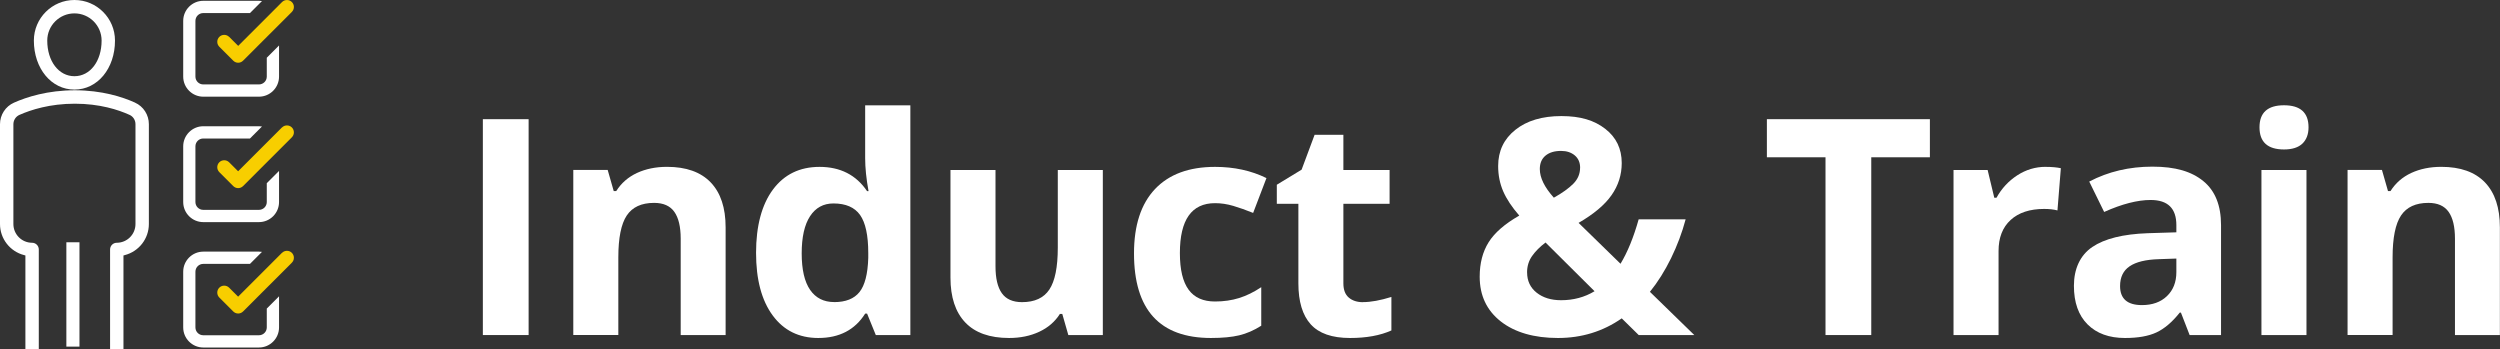
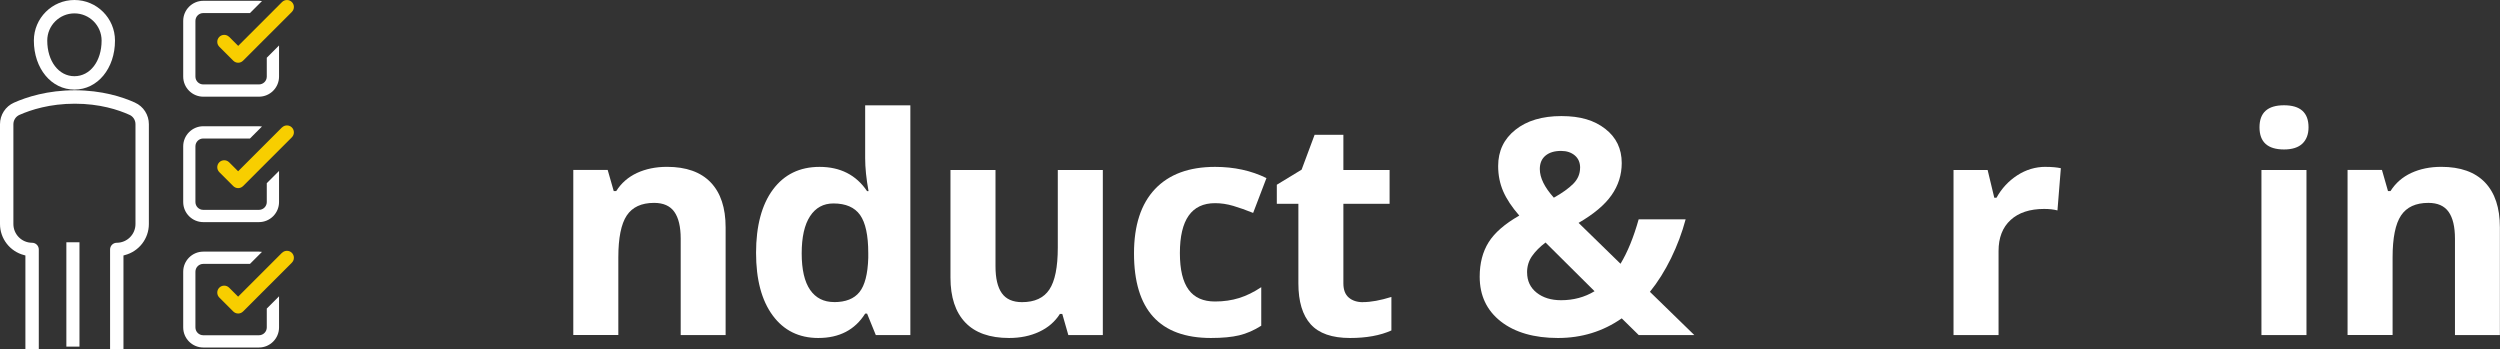
<svg xmlns="http://www.w3.org/2000/svg" id="Layer_2" viewBox="0 0 620.06 86.62">
  <rect x="0" y="0" width="620.06" height="86.62" fill="#333333" stroke="none" />
  <defs>
    <style>.cls-1{fill:#f8ce00;}.cls-2{fill:#fff;}</style>
  </defs>
  <g id="Layer_1-2">
    <g>
-       <path class="cls-2" d="m119.76,83.1V29.56h11.35v53.54h-11.35Z" />
      <path class="cls-2" d="m180,83.1h-11.17v-23.91c0-2.95-.53-5.17-1.58-6.65-1.05-1.48-2.72-2.22-5.02-2.22-3.13,0-5.38,1.04-6.78,3.13-1.39,2.09-2.09,5.55-2.09,10.38v19.26h-11.17v-40.94h8.53l1.5,5.24h.62c1.25-1.98,2.96-3.47,5.14-4.49,2.19-1.01,4.67-1.52,7.45-1.52,4.76,0,8.37,1.29,10.84,3.86,2.47,2.58,3.7,6.29,3.7,11.15v26.7Z" />
      <path class="cls-2" d="m202.97,83.83c-4.81,0-8.59-1.87-11.33-5.6-2.75-3.74-4.12-8.91-4.12-15.53s1.4-11.94,4.19-15.69c2.79-3.75,6.65-5.62,11.55-5.62,5.15,0,9.08,2,11.79,6.01h.37c-.56-3.05-.84-5.77-.84-8.17v-13.11h11.21v56.98h-8.57l-2.16-5.31h-.48c-2.54,4.03-6.41,6.04-11.61,6.04Zm3.92-8.9c2.86,0,4.95-.83,6.28-2.49,1.33-1.66,2.06-4.48,2.18-8.46v-1.21c0-4.39-.68-7.54-2.03-9.45-1.35-1.9-3.56-2.86-6.61-2.86-2.49,0-4.42,1.06-5.8,3.17-1.38,2.11-2.07,5.18-2.07,9.21s.7,7.05,2.09,9.06c1.39,2.01,3.38,3.02,5.97,3.02Z" />
      <path class="cls-2" d="m264.97,83.1l-1.5-5.24h-.59c-1.2,1.9-2.89,3.38-5.09,4.41-2.2,1.04-4.7,1.56-7.51,1.56-4.81,0-8.44-1.29-10.88-3.86s-3.66-6.28-3.66-11.11v-26.7h11.17v23.91c0,2.95.52,5.17,1.57,6.65s2.72,2.22,5.02,2.22c3.12,0,5.38-1.04,6.77-3.13,1.39-2.09,2.09-5.55,2.09-10.38v-19.26h11.17v40.94h-8.57Z" />
      <path class="cls-2" d="m300.38,83.83c-12.74,0-19.12-6.99-19.12-20.98,0-6.96,1.73-12.27,5.2-15.95,3.47-3.67,8.43-5.51,14.91-5.51,4.74,0,8.98.93,12.74,2.78l-3.3,8.64c-1.76-.71-3.39-1.29-4.91-1.74-1.51-.45-3.03-.68-4.54-.68-5.81,0-8.72,4.13-8.72,12.38s2.9,12.01,8.72,12.01c2.15,0,4.14-.29,5.97-.86,1.83-.57,3.66-1.47,5.49-2.69v9.56c-1.81,1.15-3.63,1.94-5.47,2.38-1.84.44-4.17.66-6.98.66Z" />
      <path class="cls-2" d="m338.07,74.93c1.95,0,4.3-.43,7.03-1.28v8.31c-2.78,1.25-6.2,1.87-10.25,1.87-4.47,0-7.72-1.13-9.76-3.39-2.04-2.26-3.06-5.65-3.06-10.16v-19.74h-5.35v-4.72l6.15-3.74,3.22-8.64h7.14v8.72h11.46v8.39h-11.46v19.74c0,1.59.45,2.76,1.34,3.52.89.76,2.07,1.14,3.53,1.14Z" />
      <path class="cls-2" d="m420.25,83.1h-13.81l-4.21-4.14c-4.66,3.25-9.94,4.87-15.82,4.87s-10.68-1.37-14.17-4.1c-3.49-2.73-5.24-6.43-5.24-11.1,0-3.34.74-6.19,2.22-8.55,1.48-2.36,4.01-4.56,7.6-6.61-1.83-2.1-3.16-4.11-3.99-6.02-.83-1.92-1.25-4.01-1.25-6.28,0-3.71,1.42-6.7,4.27-8.97,2.84-2.27,6.65-3.41,11.41-3.41s8.17,1.06,10.89,3.17c2.72,2.11,4.08,4.94,4.08,8.48,0,2.91-.84,5.56-2.53,7.97s-4.41,4.69-8.17,6.87l10.4,10.14c1.73-2.86,3.24-6.53,4.5-11.02h11.65c-.88,3.3-2.09,6.51-3.62,9.65-1.54,3.14-3.28,5.91-5.24,8.33l11.02,10.73Zm-41.49-15.53c0,2.1.79,3.77,2.36,5.02,1.58,1.25,3.59,1.87,6.06,1.87,3.08,0,5.85-.74,8.31-2.23l-12.16-12.08c-1.42,1.07-2.53,2.2-3.35,3.37-.82,1.17-1.23,2.53-1.23,4.06Zm13.15-25.96c0-1.29-.44-2.31-1.32-3.06-.88-.74-2.01-1.12-3.41-1.12-1.64,0-2.92.39-3.86,1.17-.94.78-1.41,1.89-1.41,3.33,0,2.15,1.16,4.52,3.48,7.1,2.1-1.17,3.71-2.33,4.83-3.46,1.12-1.13,1.68-2.46,1.68-3.97Z" />
-       <path class="cls-2" d="m464.12,83.1h-11.35v-44.09h-14.54v-9.45h40.43v9.45h-14.54v44.09Z" />
      <path class="cls-2" d="m507.37,41.39c1.51,0,2.77.11,3.77.33l-.84,10.47c-.9-.24-2-.37-3.3-.37-3.56,0-6.34.92-8.33,2.75-1.99,1.83-2.98,4.39-2.98,7.69v20.84h-11.17v-40.94h8.46l1.65,6.88h.55c1.27-2.29,2.98-4.14,5.14-5.55,2.16-1.4,4.51-2.11,7.05-2.11Z" />
-       <path class="cls-2" d="m543.08,83.1l-2.16-5.57h-.29c-1.88,2.37-3.82,4.01-5.8,4.93-1.99.92-4.58,1.37-7.78,1.37-3.93,0-7.03-1.12-9.28-3.37-2.26-2.25-3.39-5.44-3.39-9.59s1.52-7.55,4.56-9.61c3.04-2.06,7.62-3.2,13.75-3.42l7.1-.22v-1.79c0-4.15-2.12-6.23-6.37-6.23-3.27,0-7.12.99-11.54,2.97l-3.7-7.54c4.71-2.47,9.94-3.7,15.67-3.7s9.71,1.2,12.63,3.59c2.93,2.39,4.39,6.03,4.39,10.91v27.28h-7.8Zm-3.3-18.97l-4.32.15c-3.25.1-5.66.68-7.25,1.76-1.59,1.07-2.38,2.71-2.38,4.91,0,3.15,1.81,4.72,5.42,4.72,2.59,0,4.66-.74,6.21-2.23,1.55-1.49,2.33-3.47,2.33-5.93v-3.37Z" />
      <path class="cls-2" d="m560.41,31.57c0-3.64,2.03-5.46,6.08-5.46s6.08,1.82,6.08,5.46c0,1.73-.51,3.08-1.52,4.05-1.01.96-2.53,1.45-4.56,1.45-4.05,0-6.08-1.83-6.08-5.49Zm11.65,51.53h-11.17v-40.94h11.17v40.94Z" />
      <path class="cls-2" d="m620.06,83.1h-11.17v-23.91c0-2.95-.53-5.17-1.58-6.65-1.05-1.48-2.72-2.22-5.02-2.22-3.13,0-5.38,1.04-6.78,3.13-1.39,2.09-2.09,5.55-2.09,10.38v19.26h-11.17v-40.94h8.53l1.5,5.24h.62c1.25-1.98,2.96-3.47,5.14-4.49,2.19-1.01,4.67-1.52,7.45-1.52,4.76,0,8.37,1.29,10.84,3.86,2.47,2.58,3.7,6.29,3.7,11.15v26.7Z" />
    </g>
    <g>
      <rect class="cls-2" x="16.46" y="60.09" width="3.25" height="25.88" />
      <g>
        <path class="cls-2" d="m33.49,25.45c-3.1-1.4-8.2-3.06-14.94-3.06s-11.93,1.67-15.08,3.07c-2.11.93-3.47,3.03-3.47,5.35v24.75c0,3.63,2.46,6.8,5.97,7.71l.33.09v23.27h3.32v-24.76c0-.91-.74-1.66-1.66-1.66-2.56,0-4.64-2.08-4.64-4.64v-24.75c0-1.01.59-1.92,1.49-2.32,2.86-1.27,7.57-2.78,13.74-2.78s10.78,1.5,13.58,2.77c.9.4,1.47,1.31,1.47,2.31v24.77c0,2.56-2.08,4.64-4.64,4.64-.91,0-1.66.74-1.66,1.66v24.76h3.32v-23.27l.33-.09c3.51-.91,5.97-4.08,5.97-7.71v-24.77c0-2.3-1.35-4.4-3.43-5.33Z" />
        <path class="cls-2" d="m18.46,22.22c5.74,0,10.06-5.23,10.06-12.16,0-5.55-4.51-10.06-10.06-10.06s-10.06,4.51-10.06,10.06c0,6.93,4.33,12.16,10.06,12.16Zm0-18.9c3.72,0,6.74,3.02,6.74,6.74,0,5.12-2.84,8.84-6.74,8.84s-6.74-3.72-6.74-8.84c0-3.72,3.03-6.74,6.74-6.74Z" />
      </g>
      <path class="cls-2" d="m50.42,23.98c-2.74,0-4.98-2.23-4.98-4.98V5.18c0-2.74,2.23-4.98,4.98-4.98h13.82c.24,0,.48.02.74.06l-2.98,2.98h-11.59c-1.07,0-1.94.87-1.94,1.94v13.82c0,1.07.87,1.94,1.94,1.94h13.82c1.07,0,1.94-.87,1.94-1.94v-4.68l3.04-3.04v7.72c0,2.74-2.23,4.98-4.98,4.98h-13.82Z" />
      <path class="cls-1" d="m56.83,9.15c-.67-.67-1.77-.67-2.44,0-.67.67-.67,1.77,0,2.44l3.46,3.46c.34.34.78.51,1.22.51s.88-.17,1.22-.51l12.1-12.1c.67-.67.67-1.77,0-2.44s-1.77-.67-2.44,0l-10.87,10.87-2.23-2.23Z" />
      <path class="cls-2" d="m50.42,55.09c-2.74,0-4.98-2.23-4.98-4.98v-13.82c0-2.74,2.23-4.98,4.98-4.98h13.82c.24,0,.48.02.74.06l-2.98,2.98h-11.59c-1.07,0-1.94.87-1.94,1.94v13.82c0,1.07.87,1.94,1.94,1.94h13.82c1.07,0,1.94-.87,1.94-1.94v-4.68l3.04-3.04v7.72c0,2.74-2.23,4.98-4.98,4.98h-13.82Z" />
      <path class="cls-1" d="m69.93,31.61l-10.87,10.87-2.23-2.23c-.67-.67-1.77-.67-2.44,0-.67.67-.67,1.77,0,2.44l3.46,3.46c.34.34.78.51,1.22.51s.88-.17,1.22-.51l12.1-12.1c.67-.67.67-1.77,0-2.44s-1.77-.67-2.44,0Z" />
      <path class="cls-2" d="m50.42,86.19c-2.74,0-4.98-2.23-4.98-4.98v-13.82c0-2.74,2.23-4.98,4.98-4.98h13.82c.24,0,.48.02.74.06l-2.98,2.98h-11.59c-1.07,0-1.94.87-1.94,1.94v13.82c0,1.07.87,1.94,1.94,1.94h13.82c1.07,0,1.94-.87,1.94-1.94v-4.68l3.04-3.04v7.72c0,2.74-2.23,4.98-4.98,4.98h-13.82Z" />
      <path class="cls-1" d="m69.93,62.71l-10.87,10.87-2.23-2.23c-.67-.67-1.77-.67-2.44,0-.67.67-.67,1.77,0,2.44l3.46,3.46c.34.34.78.51,1.22.51s.88-.17,1.22-.51l12.1-12.1c.67-.67.67-1.77,0-2.44-.67-.67-1.77-.67-2.44,0Z" />
    </g>
  </g>
</svg>